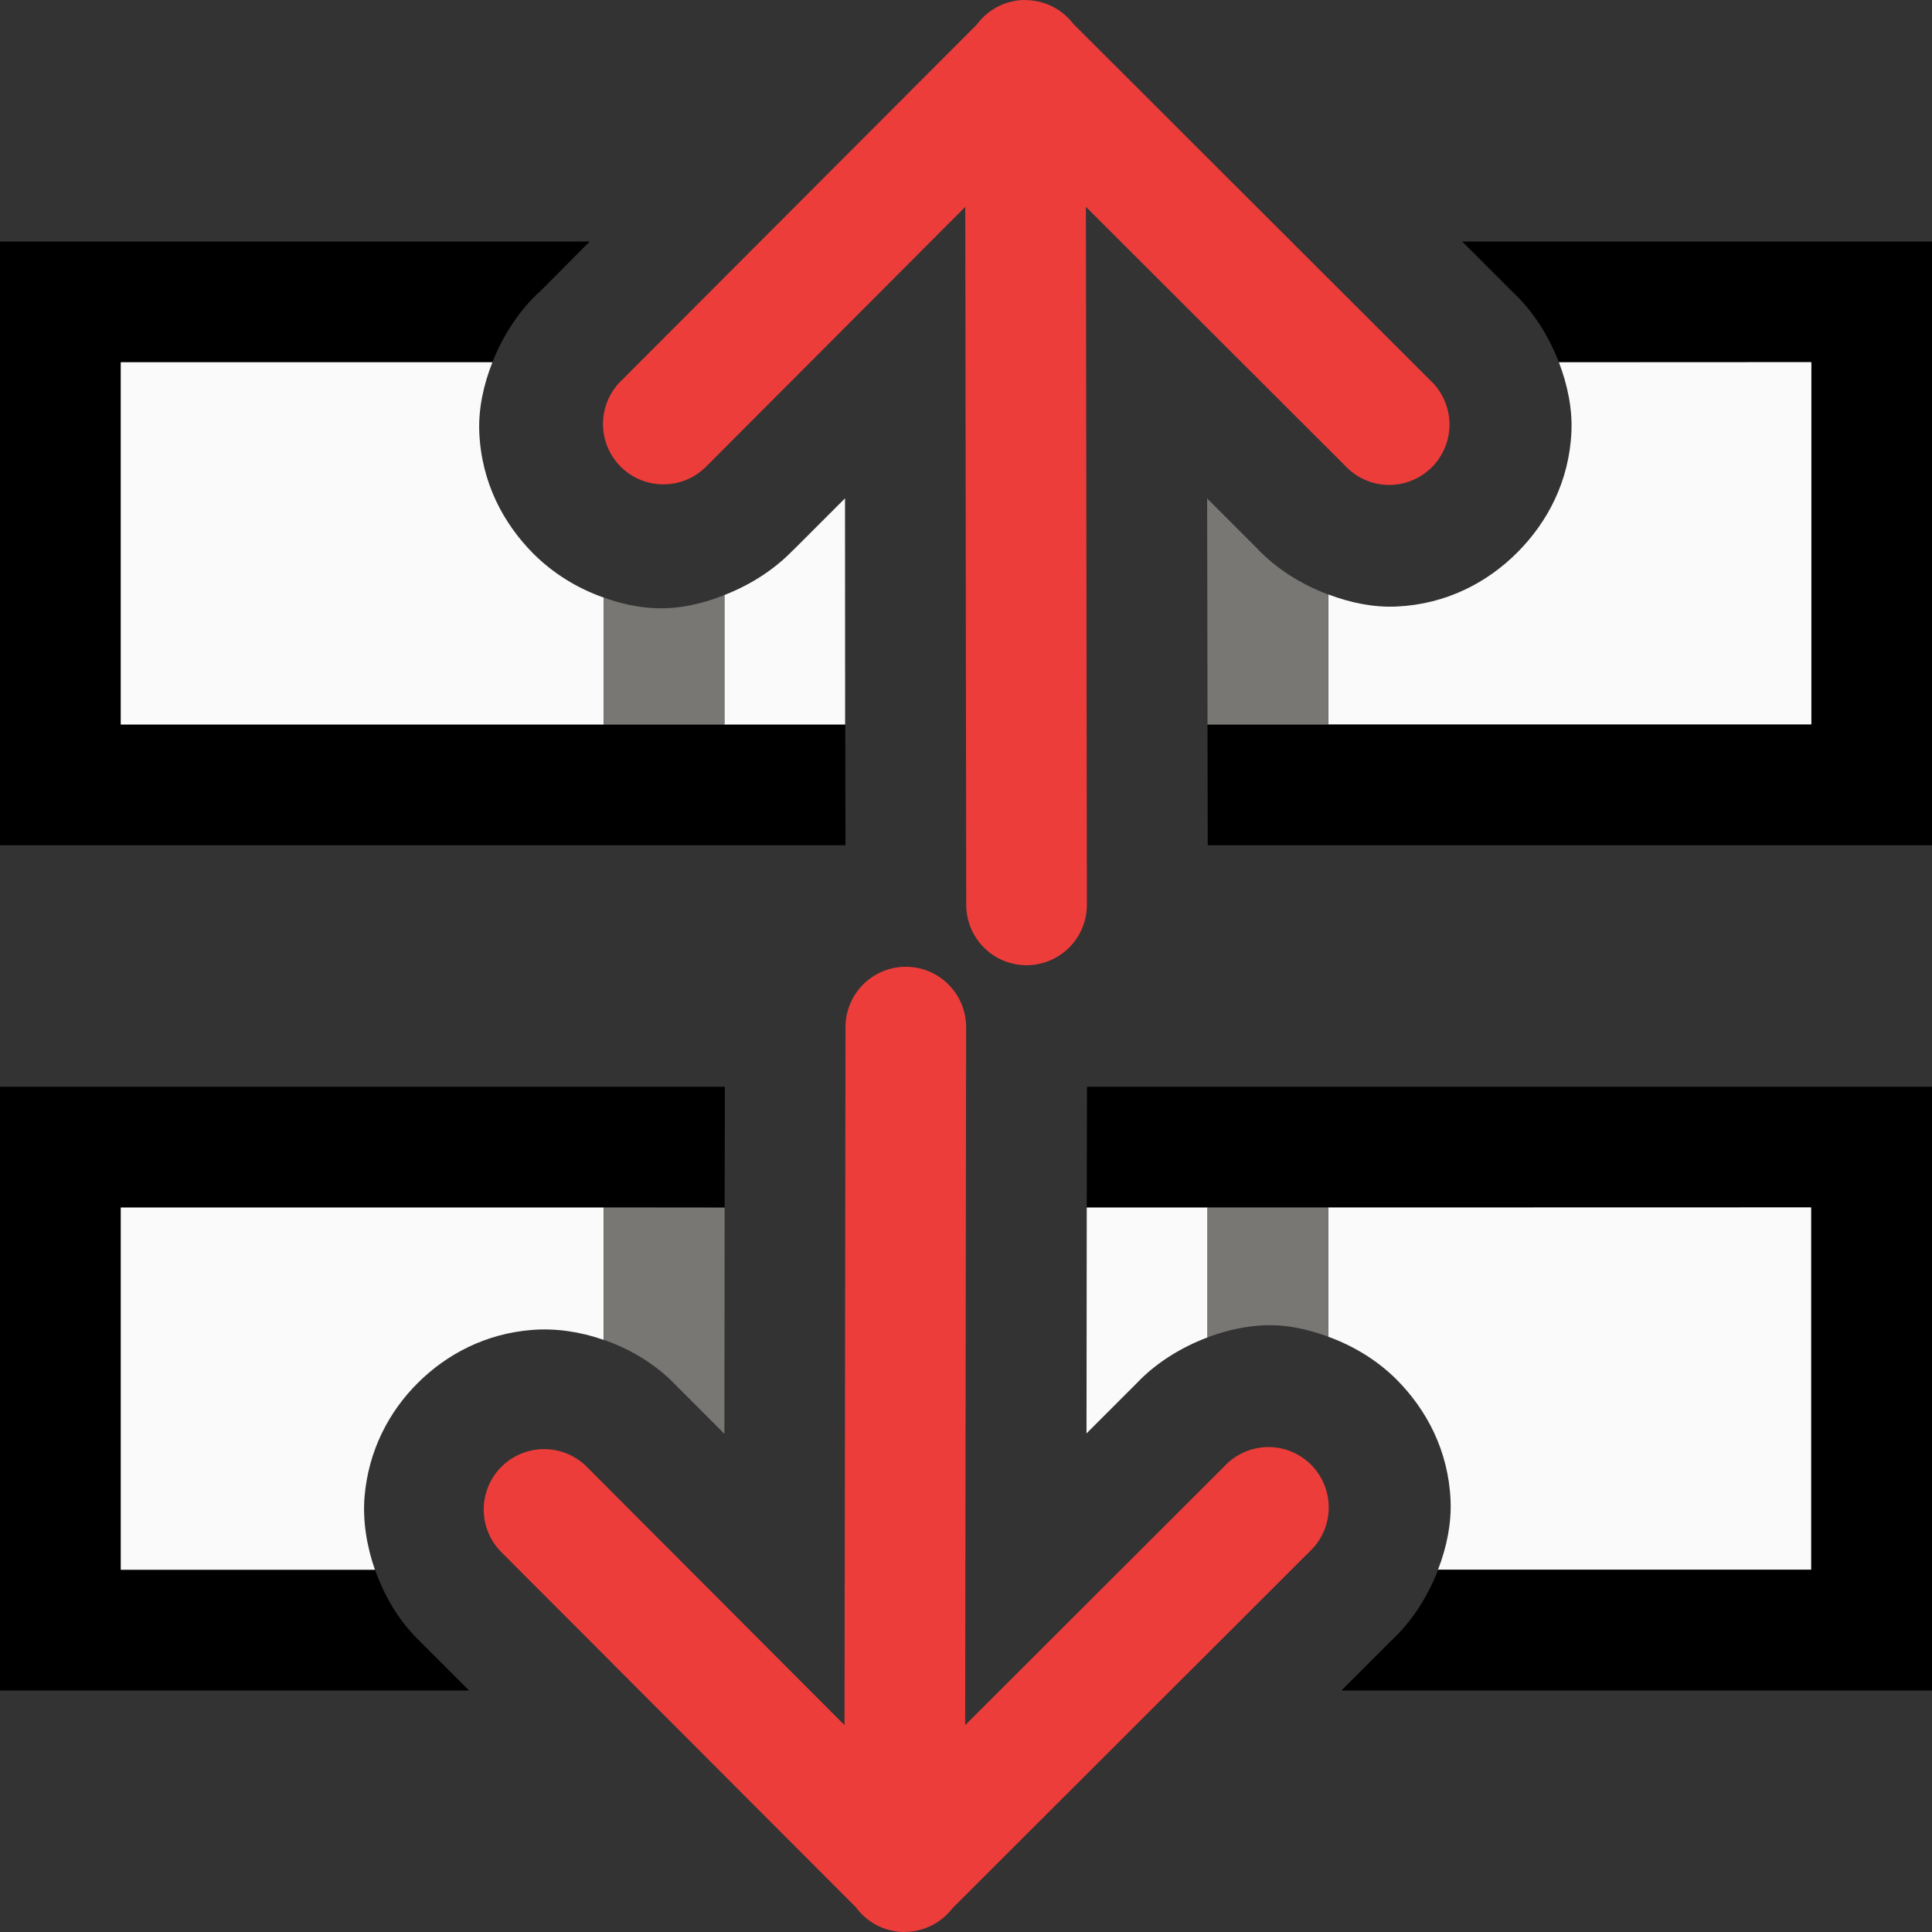
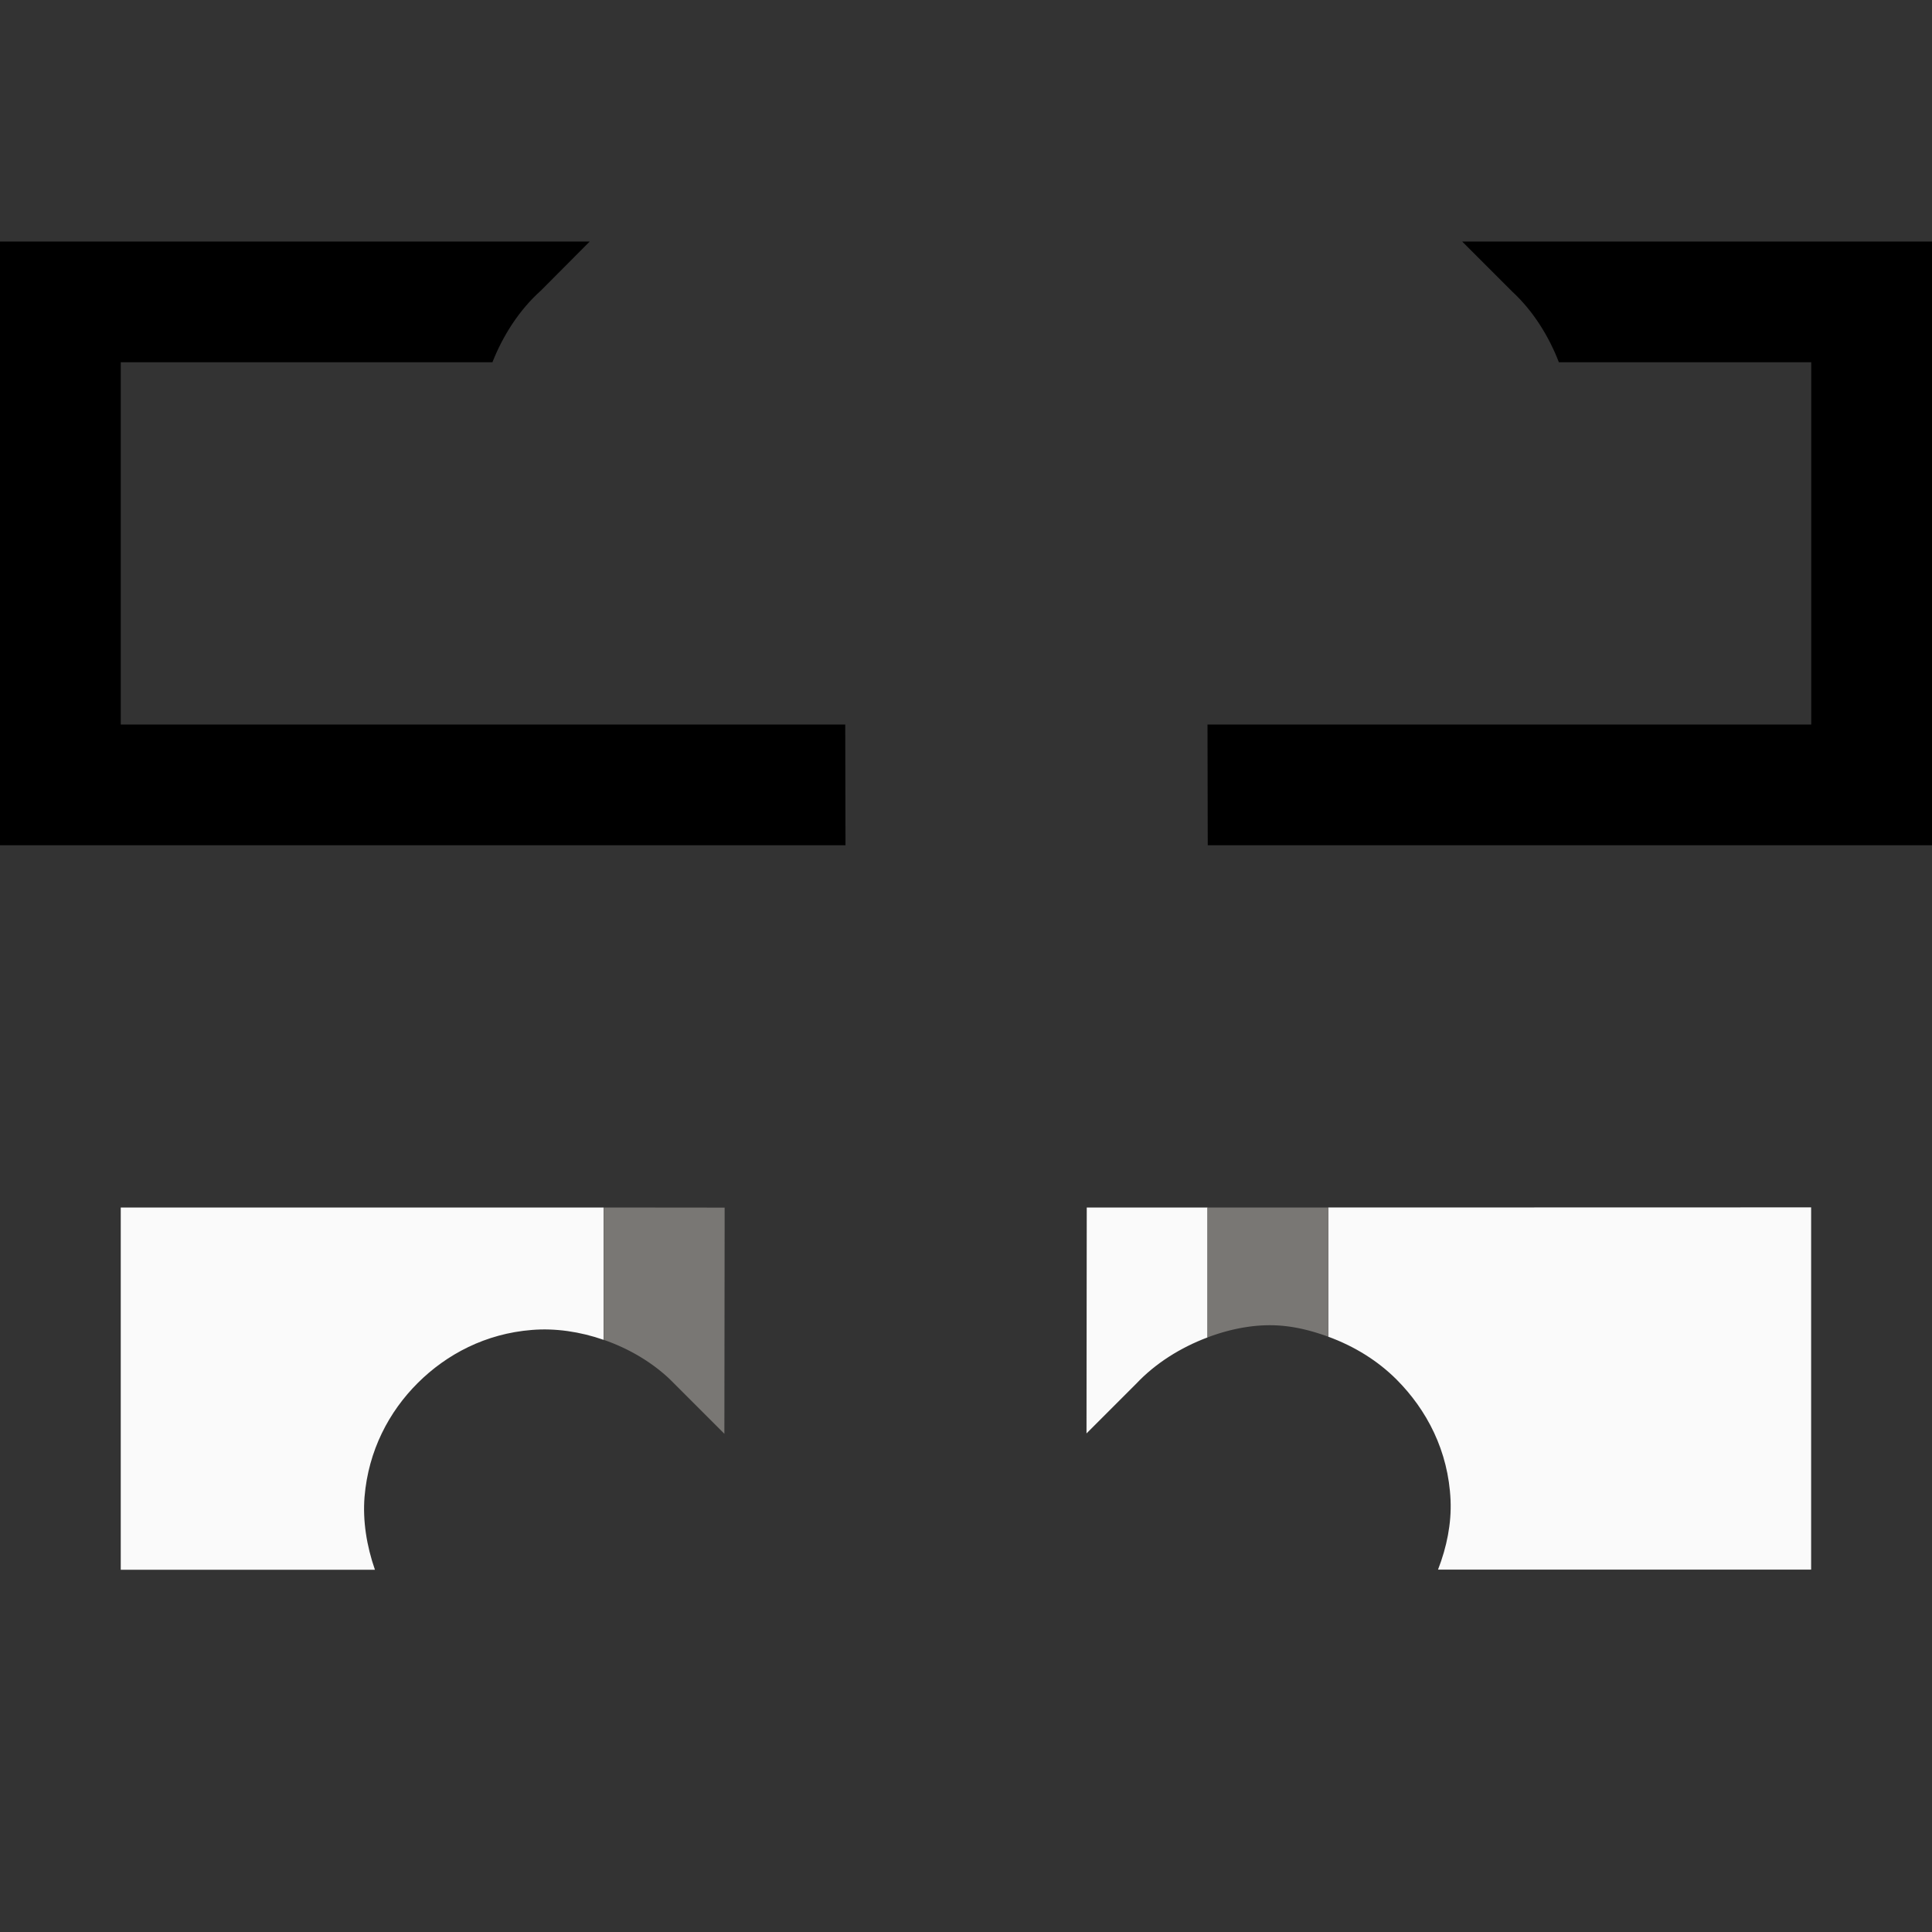
<svg xmlns="http://www.w3.org/2000/svg" viewBox="0 0 16 16">
  <rect x="0" y="0" width="16" height="16" fill="#333333" stroke="none" />
-   <path d="m0 9v5h3.885l-.445-.445a1 1 0 0 1 -.041-.045c-.129-.146-.227-.323-.293-.51h-2.105v-3h4 1l.002-1zm9.002 0-.002 1h1 1 4v3h-3.09c-.085.22-.215.426-.383.582l-.418.418h4.891v-5z" />
  <path d="m1 10v3h2.105c-.069-.198-.102-.407-.086-.604.032-.383.202-.705.441-.943s.562-.409.945-.439c.193-.016.399.014.594.082v-1.096zm8 0-.002 1.871.412-.412c.159-.169.367-.299.59-.383v-1.076zm2 0v1.07c.219.08.412.201.566.355.249.25.429.589.447 1 .008.189-.031.387-.104.574h3.09v-3z" fill="#fafafa" />
  <path d="m0 2v5h7.002l-.002-1h-1-1-4v-3h3.078c.089-.226.226-.437.402-.594l.404-.406zm12.109 0 .418.418c.168.156.298.362.383.582h2.09v3h-4-1l.002 1h5.998v-5z" />
-   <path d="m1 3v3h4v-1.051c-.225-.079-.422-.204-.58-.361-.252-.252-.435-.595-.451-1.014-.007-.19.035-.387.109-.574zm11.91 0c.072.188.112.385.104.574-.018.411-.198.75-.447 1-.249.25-.589.43-1 .449-.187.009-.381-.03-.566-.1v1.076h4v-3zm-5.912 1.127-.438.438.041-.045c-.159.179-.372.318-.602.408v1.072h1zm3 .002.002 1.682v-1.68z" fill="#fafafa" />
  <g fill="#ed3d3b" fill-rule="evenodd">
-     <path d="m8.484 0a.499.5 0 0 0 -.394.203l-2.944 2.949a.5.5 0 1 0 .708.706l2.14-2.145.008 5.78a.499.5 0 1 0 .999 0l-.008-5.78 2.148 2.145a.499.5 0 1 0 .704-.708l-2.958-2.954a.499.5 0 0 0 -.404-.195z" />
-     <path d="m7.484 16a.499.5 0 0 1 -.394-.203l-2.944-2.949a.5.5 0 0 1 .708-.706l2.14 2.145.008-5.78a.499.5 0 1 1 .999 0l-.008 5.78 2.148-2.145a.499.5 0 1 1 .704.708l-2.958 2.954a.499.5 0 0 1 -.404.195z" />
-   </g>
+     </g>
  <g fill="#797774">
-     <path d="m10 4.131v1.68.189h1v-1.076c-.223-.084-.431-.214-.59-.383zm-4 .797c-.184.073-.378.116-.564.109-.157-.005-.3-.04-.436-.088v1.051h1z" />
    <path d="m5 10v1.096c.191.066.371.168.52.301a1 1 0 0 1 .041.039l.438.438.002-1.678v-.195zm5 0v1.076c.185-.07.38-.108.566-.1.156.007.299.045.434.094v-1.07z" />
  </g>
</svg>